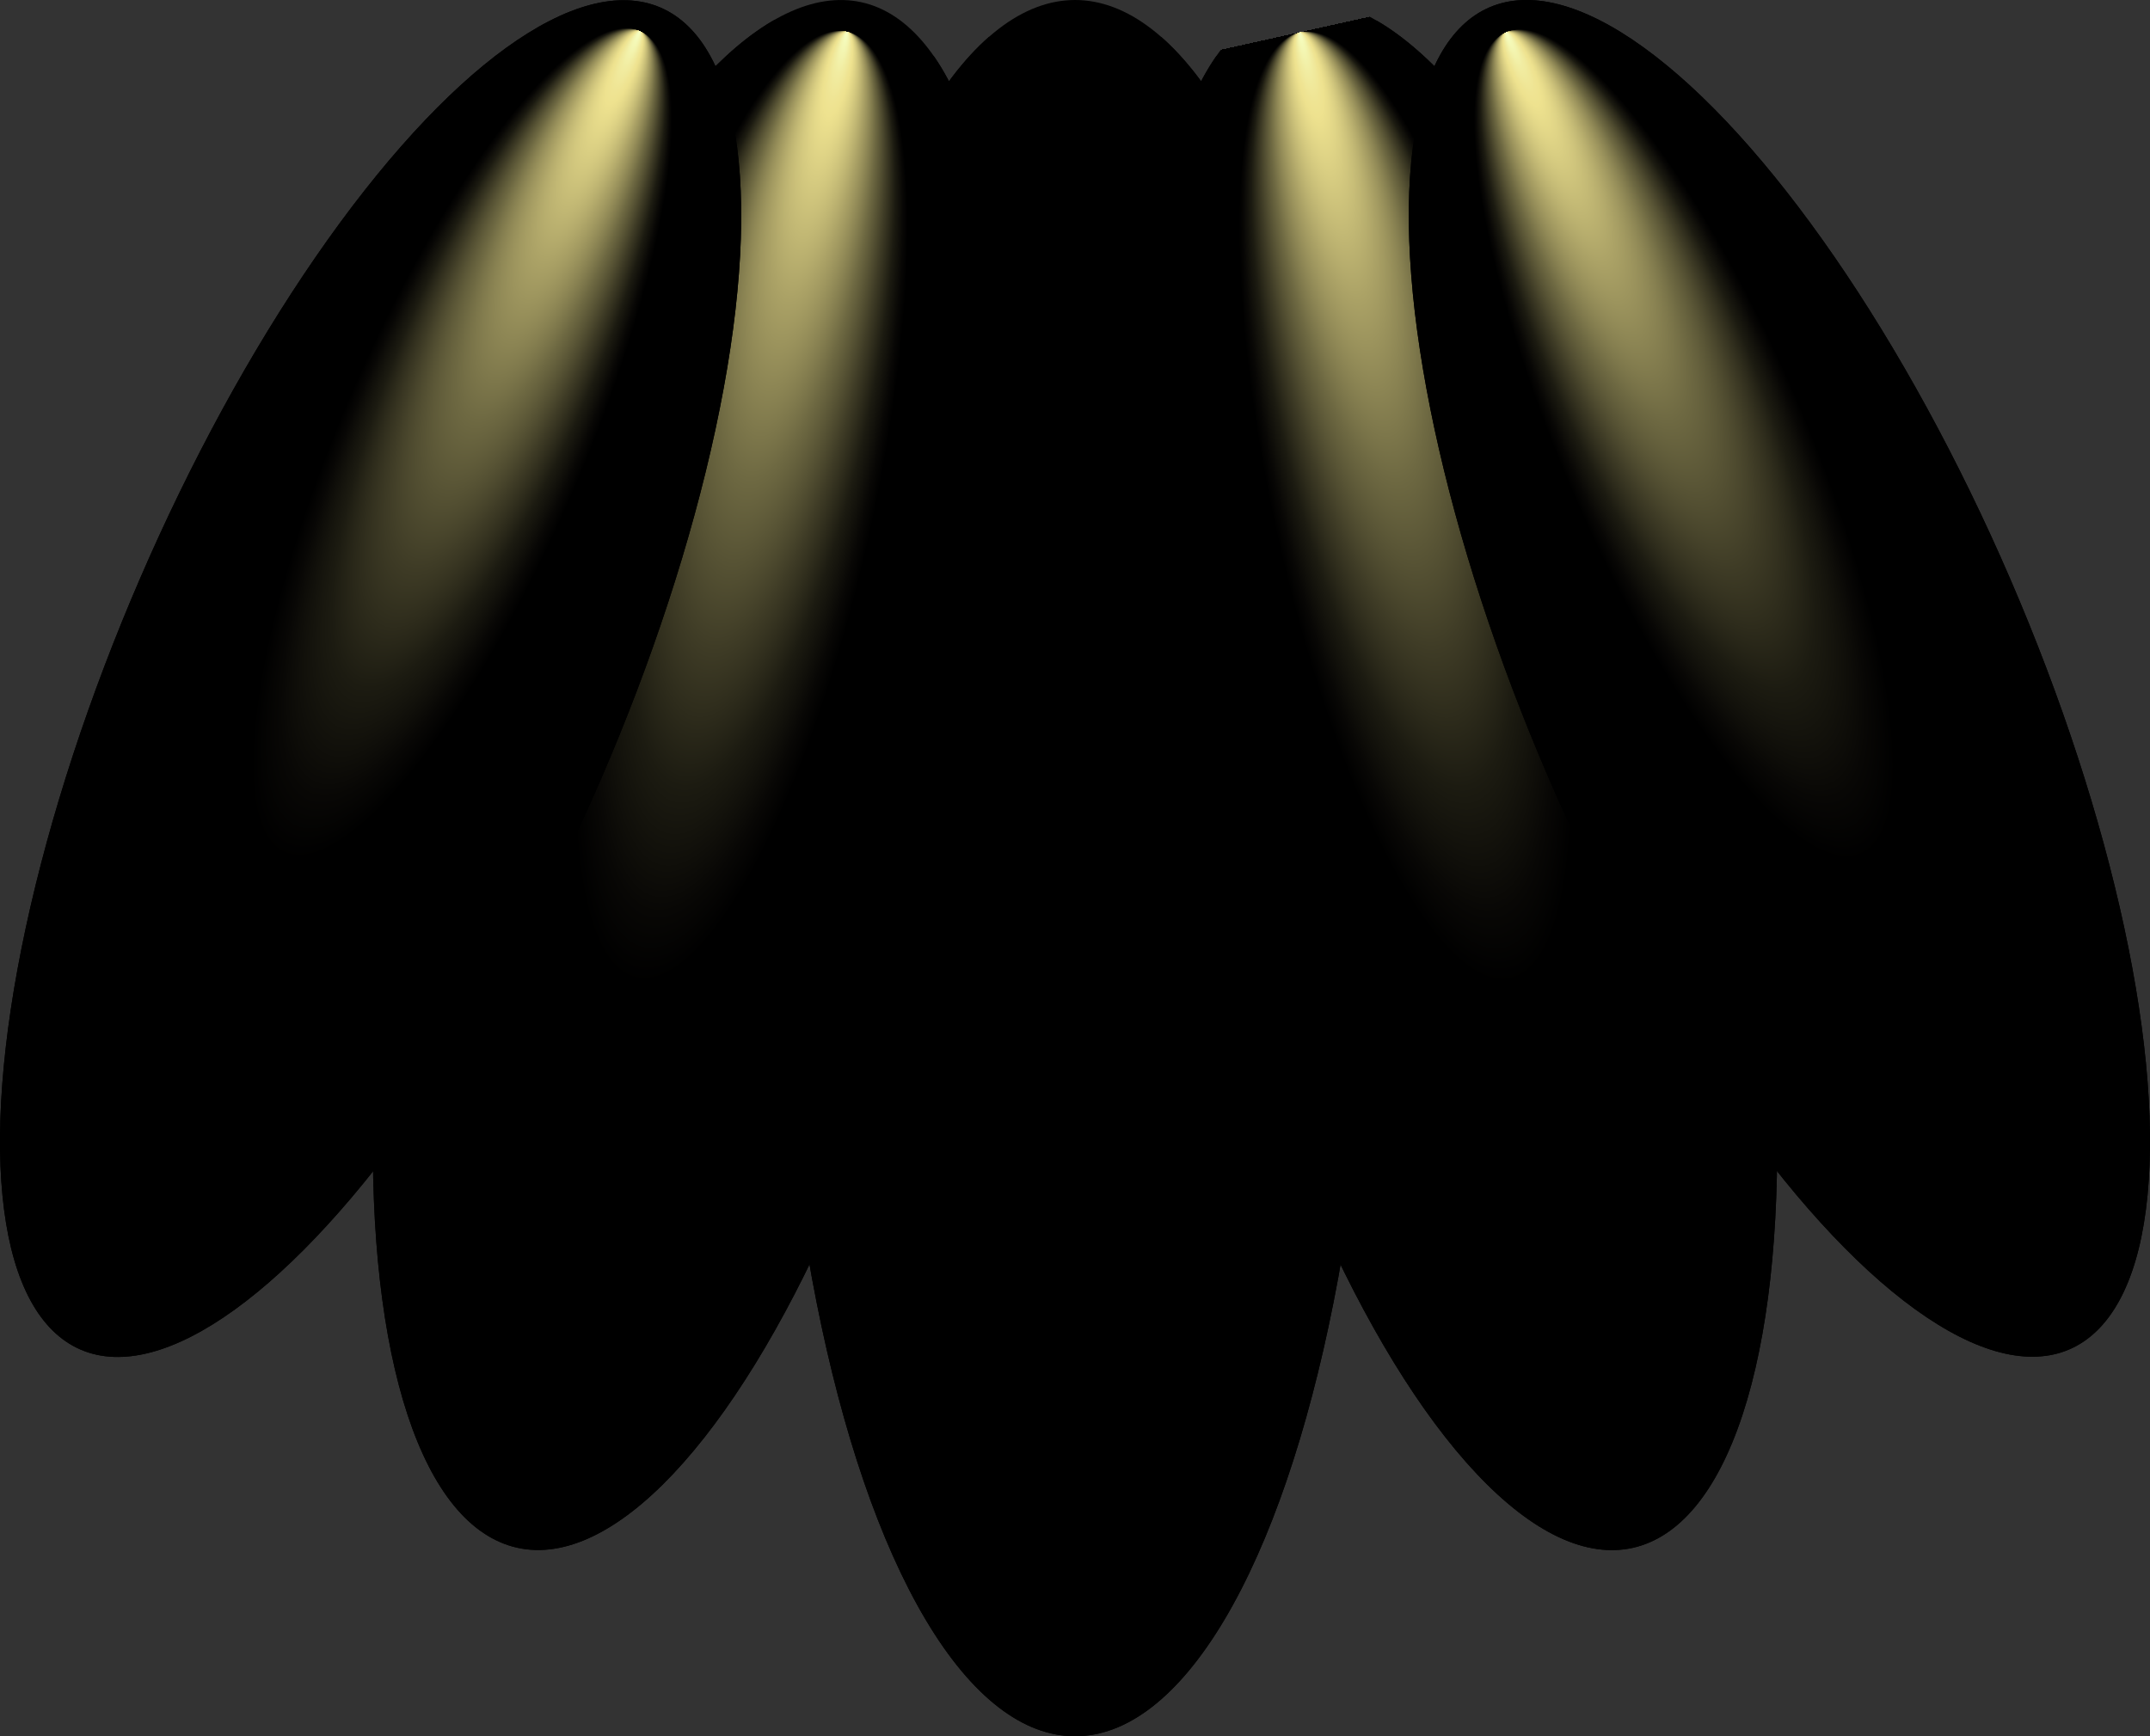
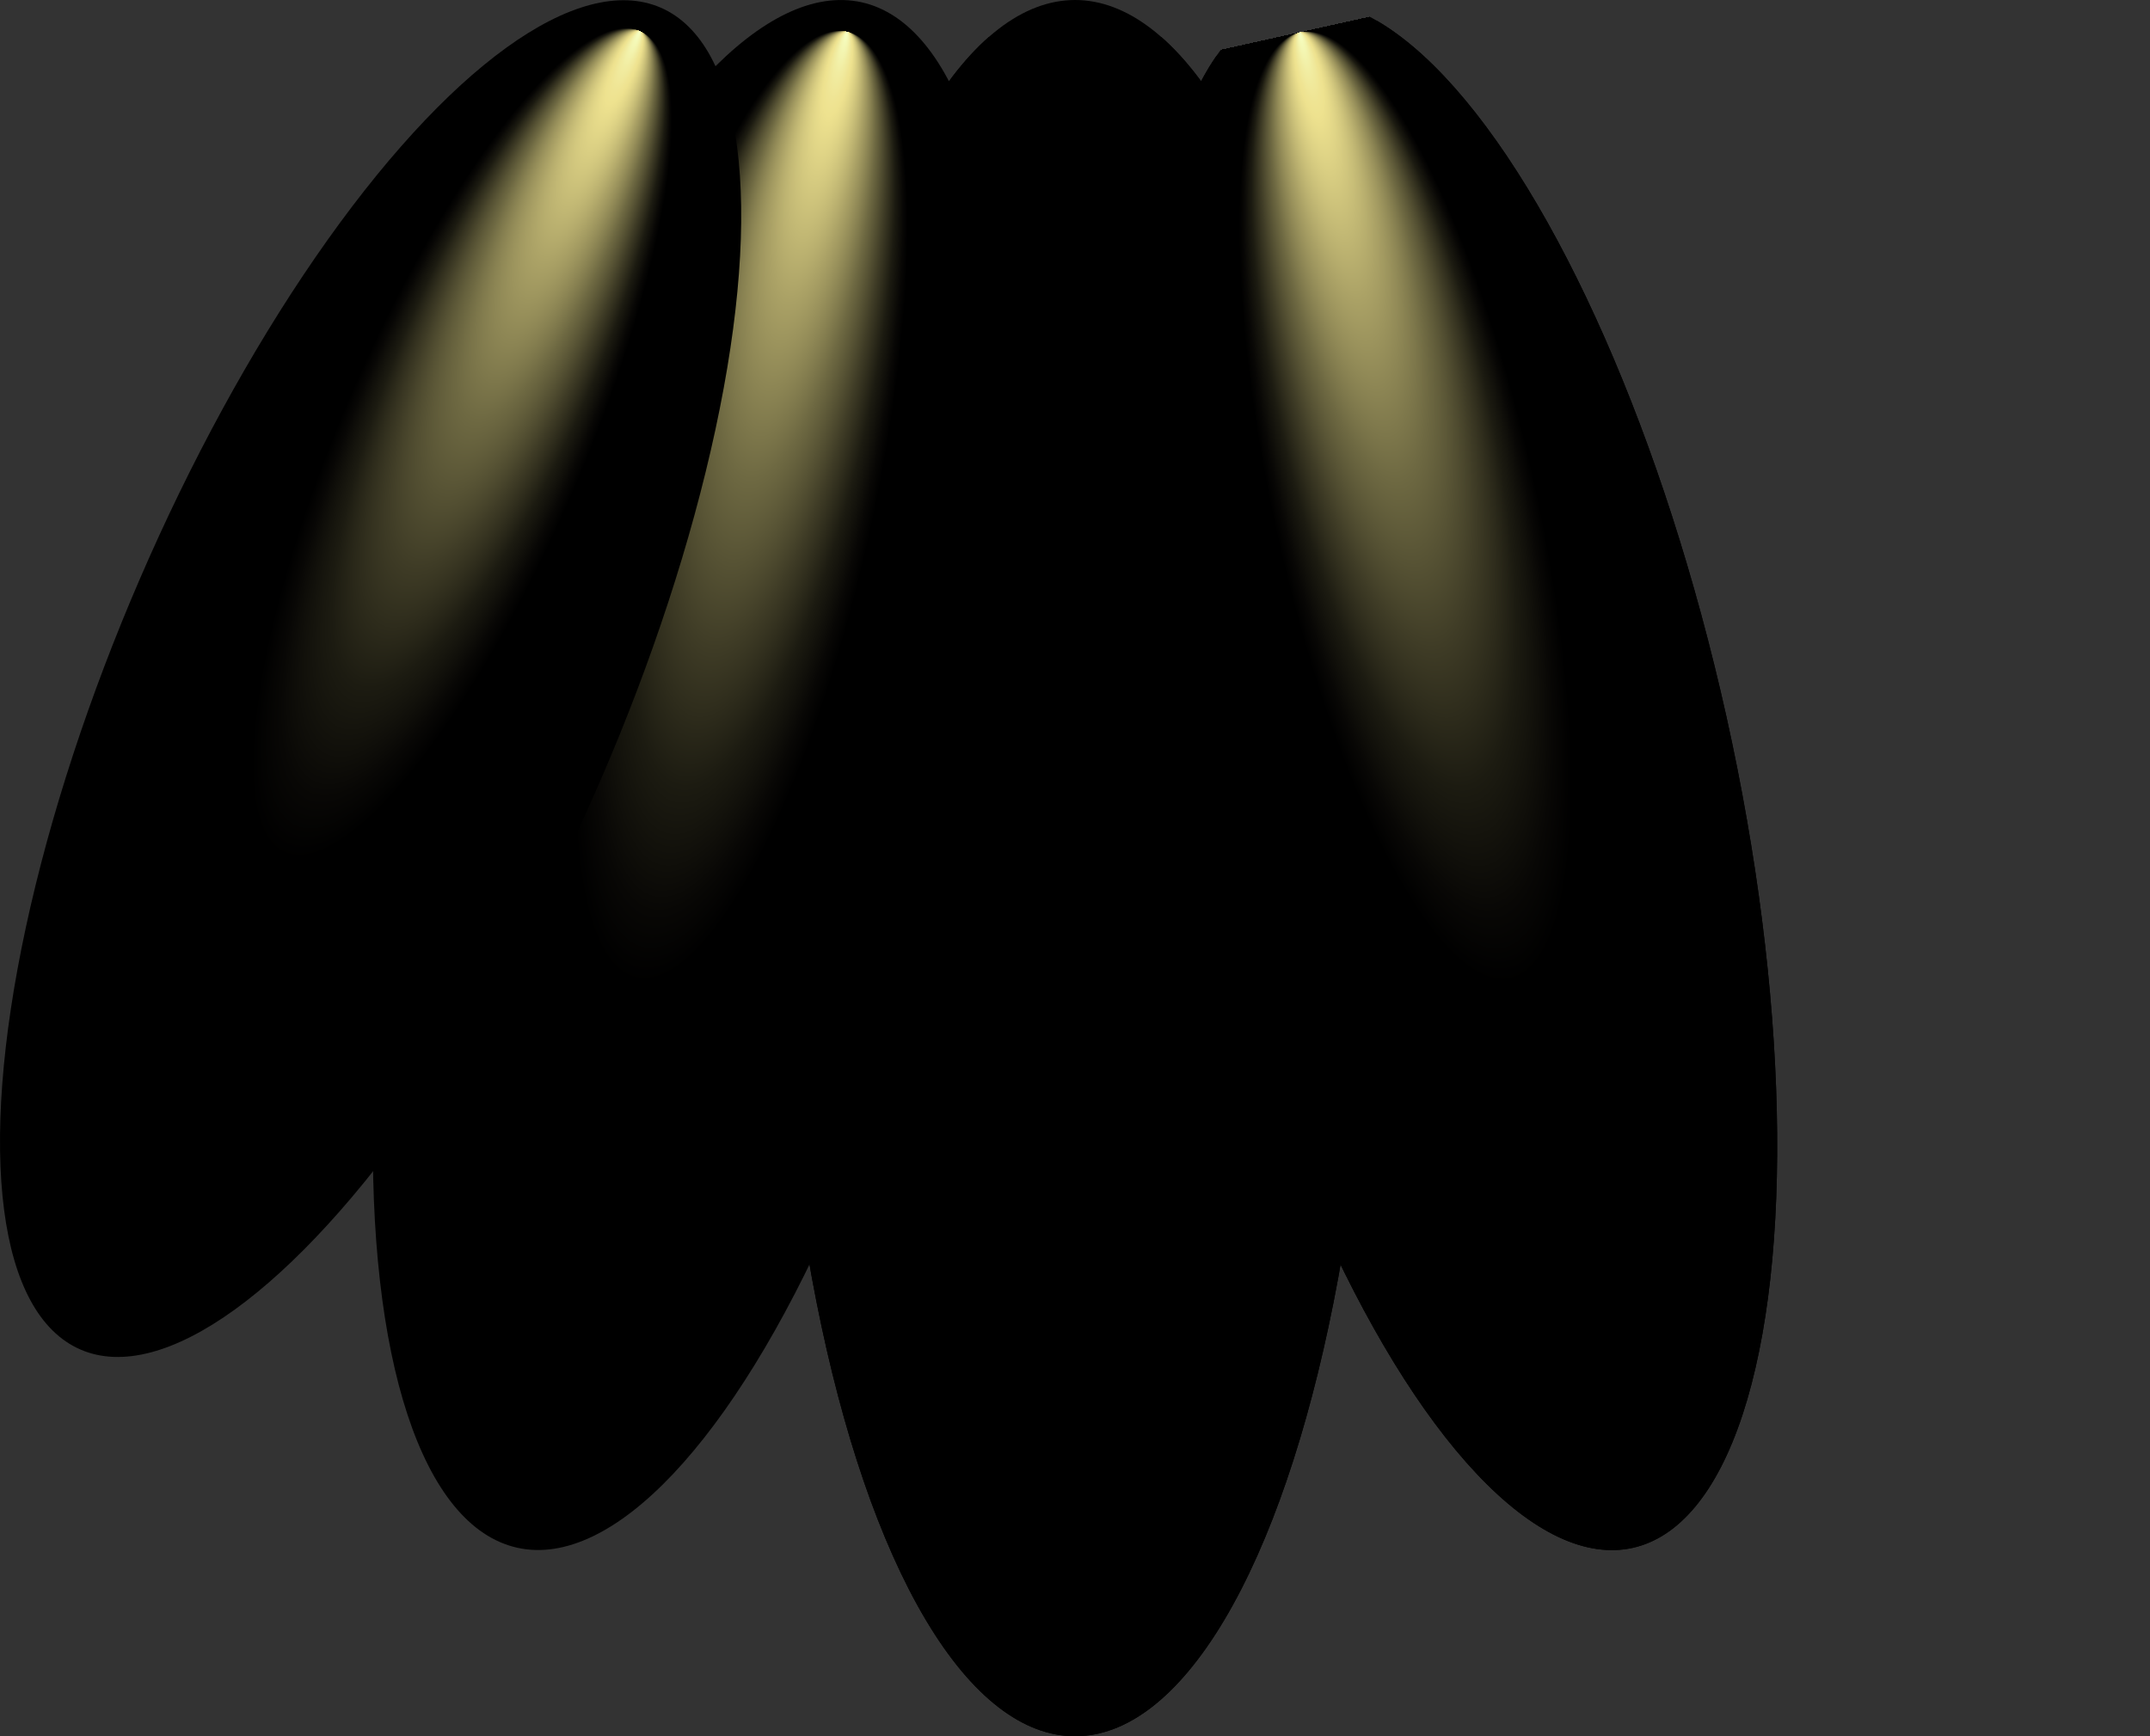
<svg xmlns="http://www.w3.org/2000/svg" xmlns:xlink="http://www.w3.org/1999/xlink" viewBox="0 0 180.21 145.56">
  <rect x="0" y="0" width="180.21" height="145.56" fill="#333333" stroke="none" />
  <defs>
    <style>.cls-1{isolation:isolate;}.cls-10,.cls-11,.cls-2,.cls-3,.cls-4,.cls-5,.cls-6,.cls-7,.cls-8,.cls-9{mix-blend-mode:screen;}.cls-2{fill:url(#radial-gradient);}.cls-3{fill:url(#radial-gradient-2);}.cls-4{fill:url(#radial-gradient-3);}.cls-5{fill:url(#radial-gradient-4);}.cls-6{fill:url(#radial-gradient-5);}.cls-7{fill:url(#radial-gradient-6);}.cls-8{fill:url(#radial-gradient-7);}.cls-9{fill:url(#radial-gradient-8);}.cls-10{fill:url(#radial-gradient-9);}.cls-11{fill:url(#radial-gradient-10);}</style>
    <radialGradient id="radial-gradient" cx="89.95" cy="73.09" fx="19.932" r="70.02" gradientTransform="translate(114.11 -16.81) rotate(90.1) scale(1 0.33)" gradientUnits="userSpaceOnUse">
      <stop offset="0" stop-color="#f6ffc3" />
      <stop offset="0.11" stop-color="#eee28f" />
      <stop offset="0.13" stop-color="#ebd67d" />
      <stop offset="0.18" stop-color="#e4be57" />
      <stop offset="0.22" stop-color="#e0af40" />
      <stop offset="0.24" stop-color="#dfa937" />
      <stop offset="0.29" stop-color="#cf8e2c" />
      <stop offset="0.34" stop-color="#c57d25" />
      <stop offset="0.38" stop-color="#c17722" />
      <stop offset="0.47" stop-color="#9d611c" />
      <stop offset="0.65" stop-color="#5a3710" />
      <stop offset="0.8" stop-color="#291907" />
      <stop offset="0.92" stop-color="#0b0702" />
      <stop offset="0.98" />
    </radialGradient>
    <radialGradient id="radial-gradient-2" cx="89.95" cy="68.68" fx="24.148" r="65.8" gradientTransform="translate(108.98 -21.23) rotate(90.1) scale(1 0.27)" gradientUnits="userSpaceOnUse">
      <stop offset="0" stop-color="#f6ffc3" />
      <stop offset="0.01" stop-color="#f4f8b6" />
      <stop offset="0.03" stop-color="#f1eca1" />
      <stop offset="0.05" stop-color="#efe493" />
      <stop offset="0.06" stop-color="#eee28f" />
      <stop offset="0.19" stop-color="#aba266" />
      <stop offset="0.32" stop-color="#6e6942" />
      <stop offset="0.44" stop-color="#3f3c26" />
      <stop offset="0.54" stop-color="#1c1b11" />
      <stop offset="0.63" stop-color="#080705" />
      <stop offset="0.68" />
    </radialGradient>
    <radialGradient id="radial-gradient-3" cx="131.53" cy="63.99" fx="67.675" r="63.85" gradientTransform="matrix(0, 1, -0.33, 0, 143.53, -66.23)" xlink:href="#radial-gradient" />
    <radialGradient id="radial-gradient-4" cx="131.53" cy="59.97" fx="71.52" r="60.01" gradientTransform="matrix(0, 1, -0.27, 0, 138.99, -70.26)" xlink:href="#radial-gradient-2" />
    <radialGradient id="radial-gradient-5" cx="169.43" cy="61.15" fx="110.472" r="58.96" gradientTransform="matrix(0, 1, -0.33, 0, 169.41, -112.25)" xlink:href="#radial-gradient" />
    <radialGradient id="radial-gradient-6" cx="169.43" cy="57.44" fx="114.022" r="55.41" gradientTransform="matrix(0, 1, -0.27, 0, 165.11, -115.97)" xlink:href="#radial-gradient-2" />
    <radialGradient id="radial-gradient-7" cx="230.01" cy="85.94" fx="166.157" r="63.85" gradientTransform="matrix(-1, 0, 0, 0.33, 287.47, 36.49)" xlink:href="#radial-gradient" />
    <radialGradient id="radial-gradient-8" cx="230.01" cy="81.92" fx="170.002" r="60.01" gradientTransform="matrix(-1, 0, 0, 0.27, 291.5, 42.2)" xlink:href="#radial-gradient-2" />
    <radialGradient id="radial-gradient-9" cx="262.05" cy="101.16" fx="203.095" r="58.96" gradientTransform="matrix(-1, 0, 0, 0.33, 292.79, 23.32)" xlink:href="#radial-gradient" />
    <radialGradient id="radial-gradient-10" cx="262.05" cy="97.45" fx="206.645" r="55.41" gradientTransform="matrix(-1, 0, 0, 0.27, 296.51, 29.76)" xlink:href="#radial-gradient-2" />
  </defs>
  <g class="cls-1">
    <g id="Слой_2" data-name="Слой 2">
      <g id="OBJECTS">
        <ellipse class="cls-2" cx="90.11" cy="72.78" rx="25.02" ry="72.78" />
        <ellipse class="cls-3" cx="90.11" cy="72.78" rx="25.02" ry="72.78" />
        <ellipse class="cls-4" cx="122.42" cy="64.98" rx="22.82" ry="66.37" transform="translate(-11.2 28.18) rotate(-12.56)" />
        <ellipse class="cls-5" cx="122.42" cy="64.98" rx="22.82" ry="66.37" transform="translate(-11.2 28.18) rotate(-12.56)" />
-         <ellipse class="cls-6" cx="149.15" cy="56.88" rx="21.07" ry="61.28" transform="translate(-10.33 63.82) rotate(-23.37)" />
-         <ellipse class="cls-7" cx="149.15" cy="56.88" rx="21.07" ry="61.28" transform="translate(-10.33 63.82) rotate(-23.37)" />
-         <ellipse class="cls-8" cx="57.79" cy="64.98" rx="66.37" ry="22.82" transform="translate(-18.2 107.25) rotate(-77.44)" />
        <ellipse class="cls-9" cx="57.79" cy="64.98" rx="66.37" ry="22.82" transform="translate(-18.2 107.25) rotate(-77.44)" />
-         <ellipse class="cls-10" cx="31.06" cy="56.88" rx="61.28" ry="21.07" transform="translate(-33.47 62.84) rotate(-66.63)" />
        <ellipse class="cls-11" cx="31.06" cy="56.88" rx="61.28" ry="21.07" transform="translate(-33.47 62.84) rotate(-66.63)" />
      </g>
    </g>
  </g>
</svg>